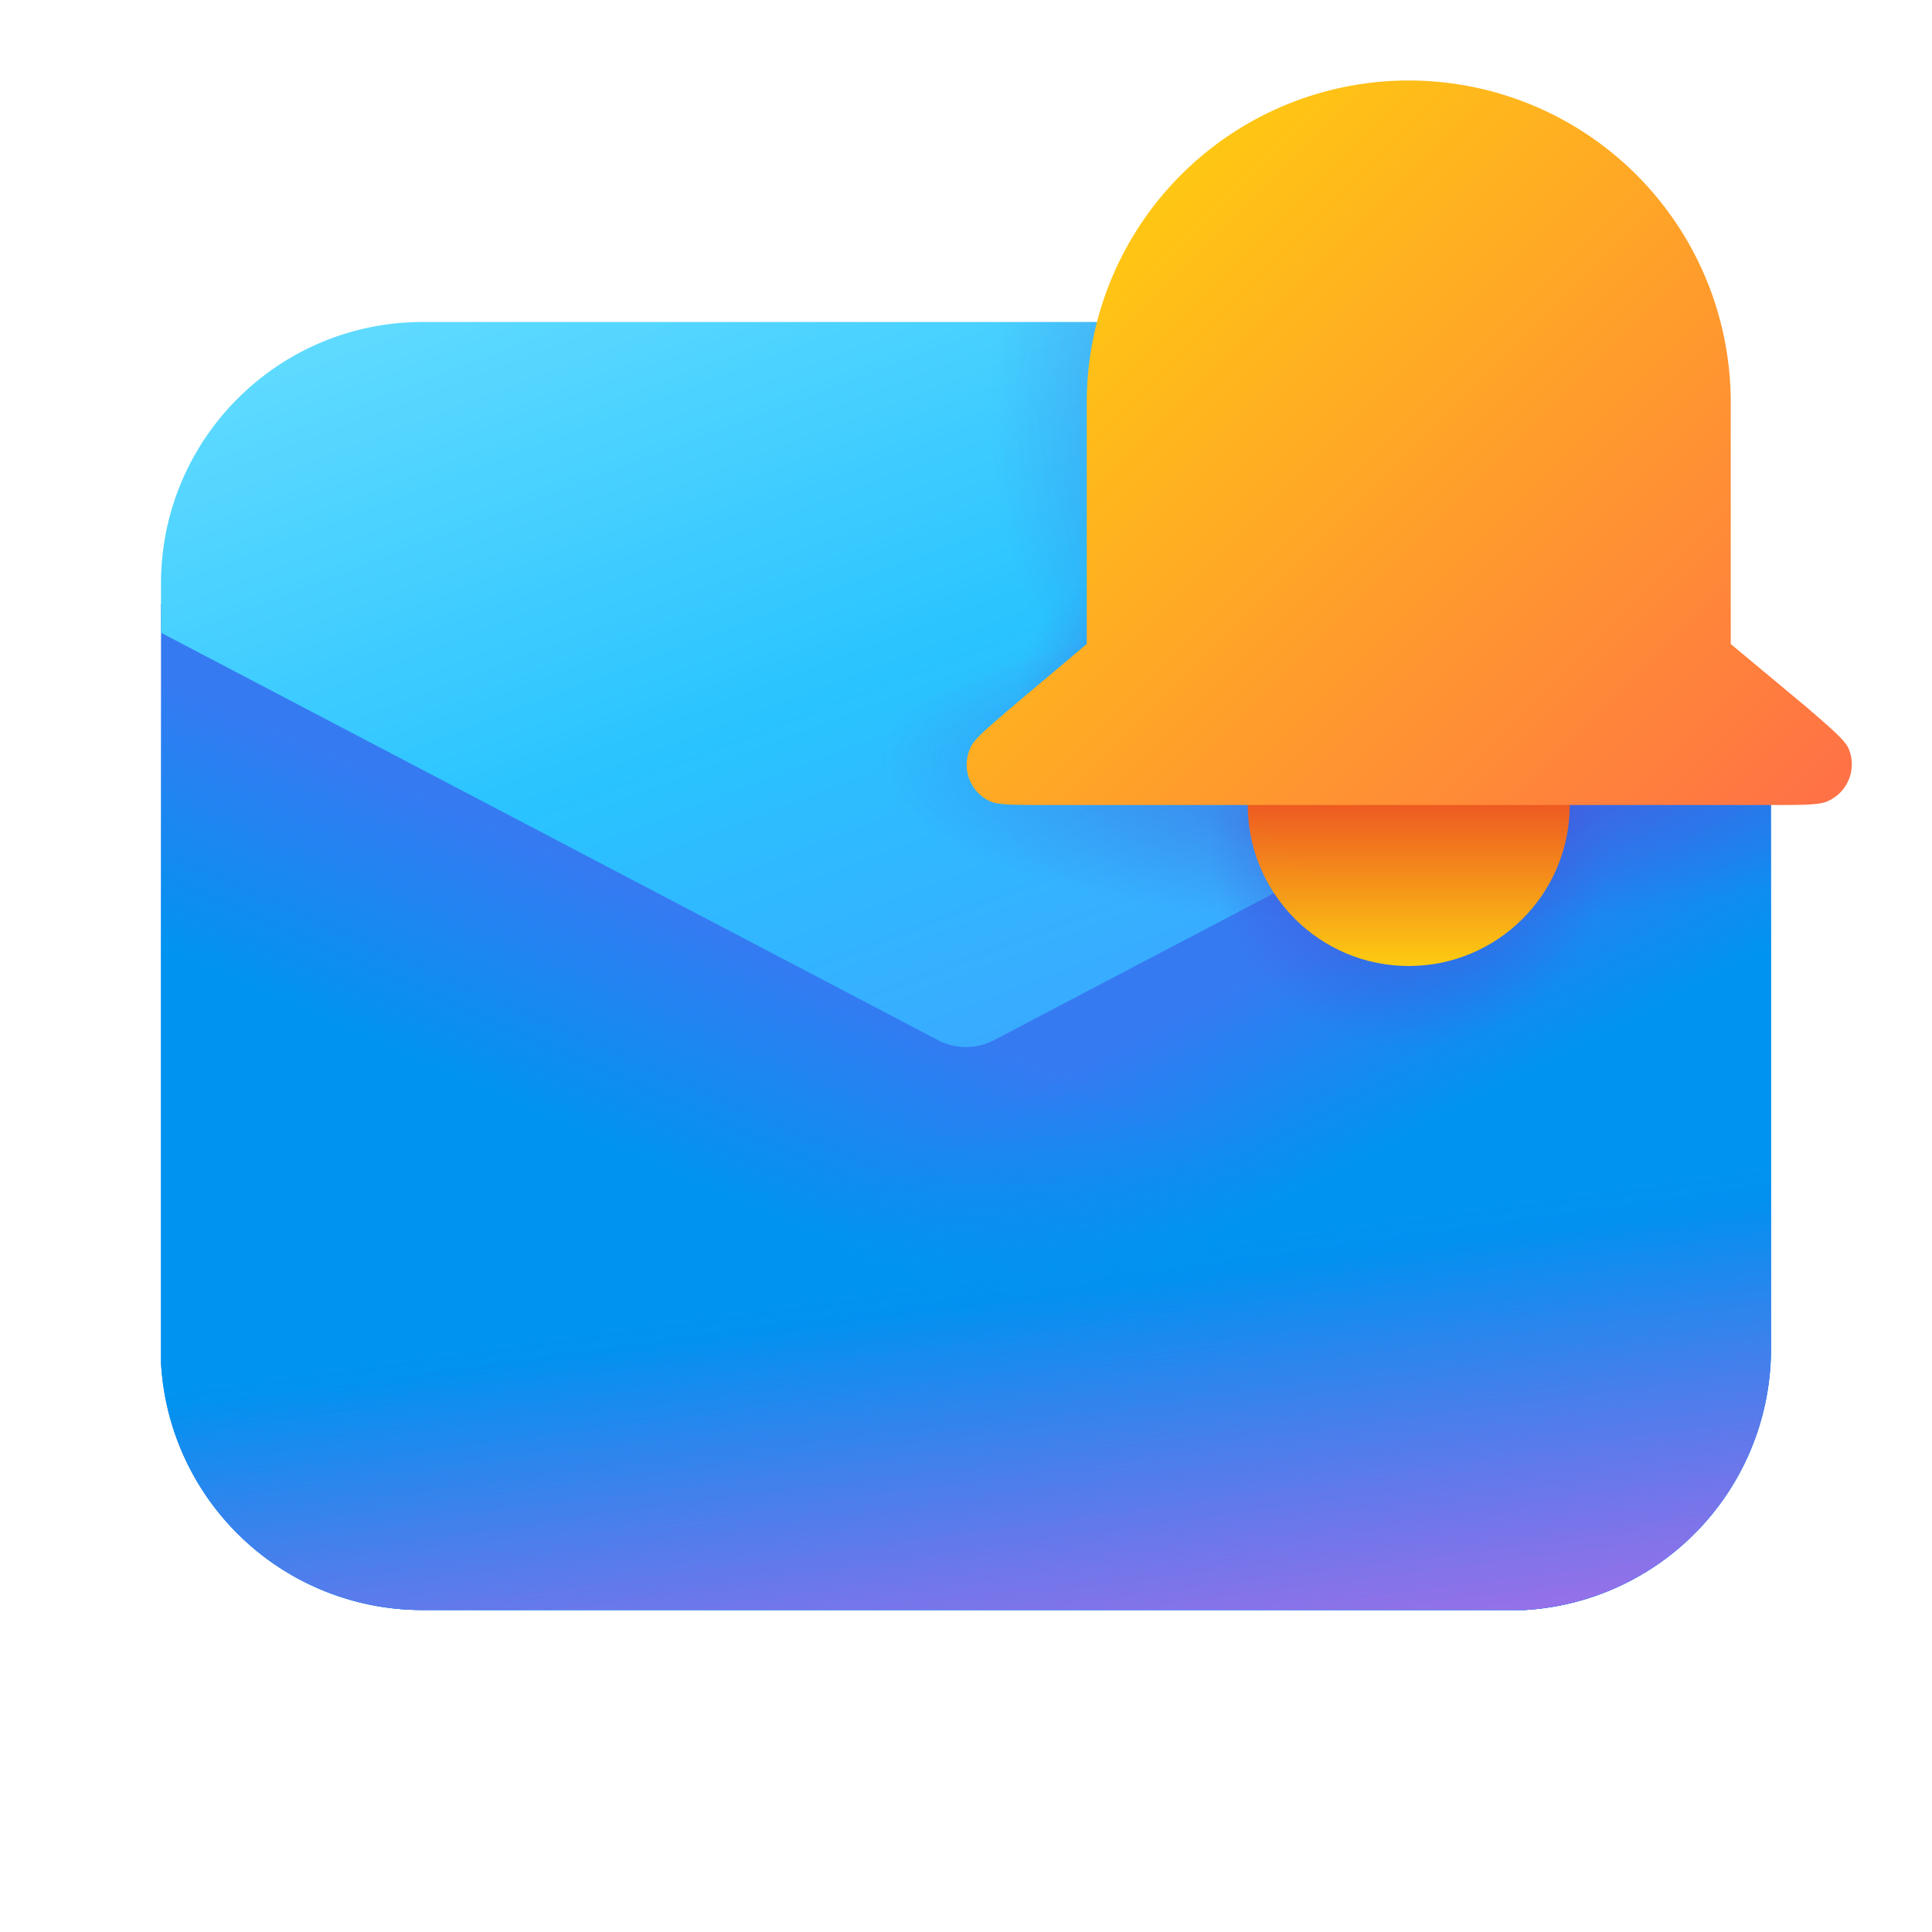
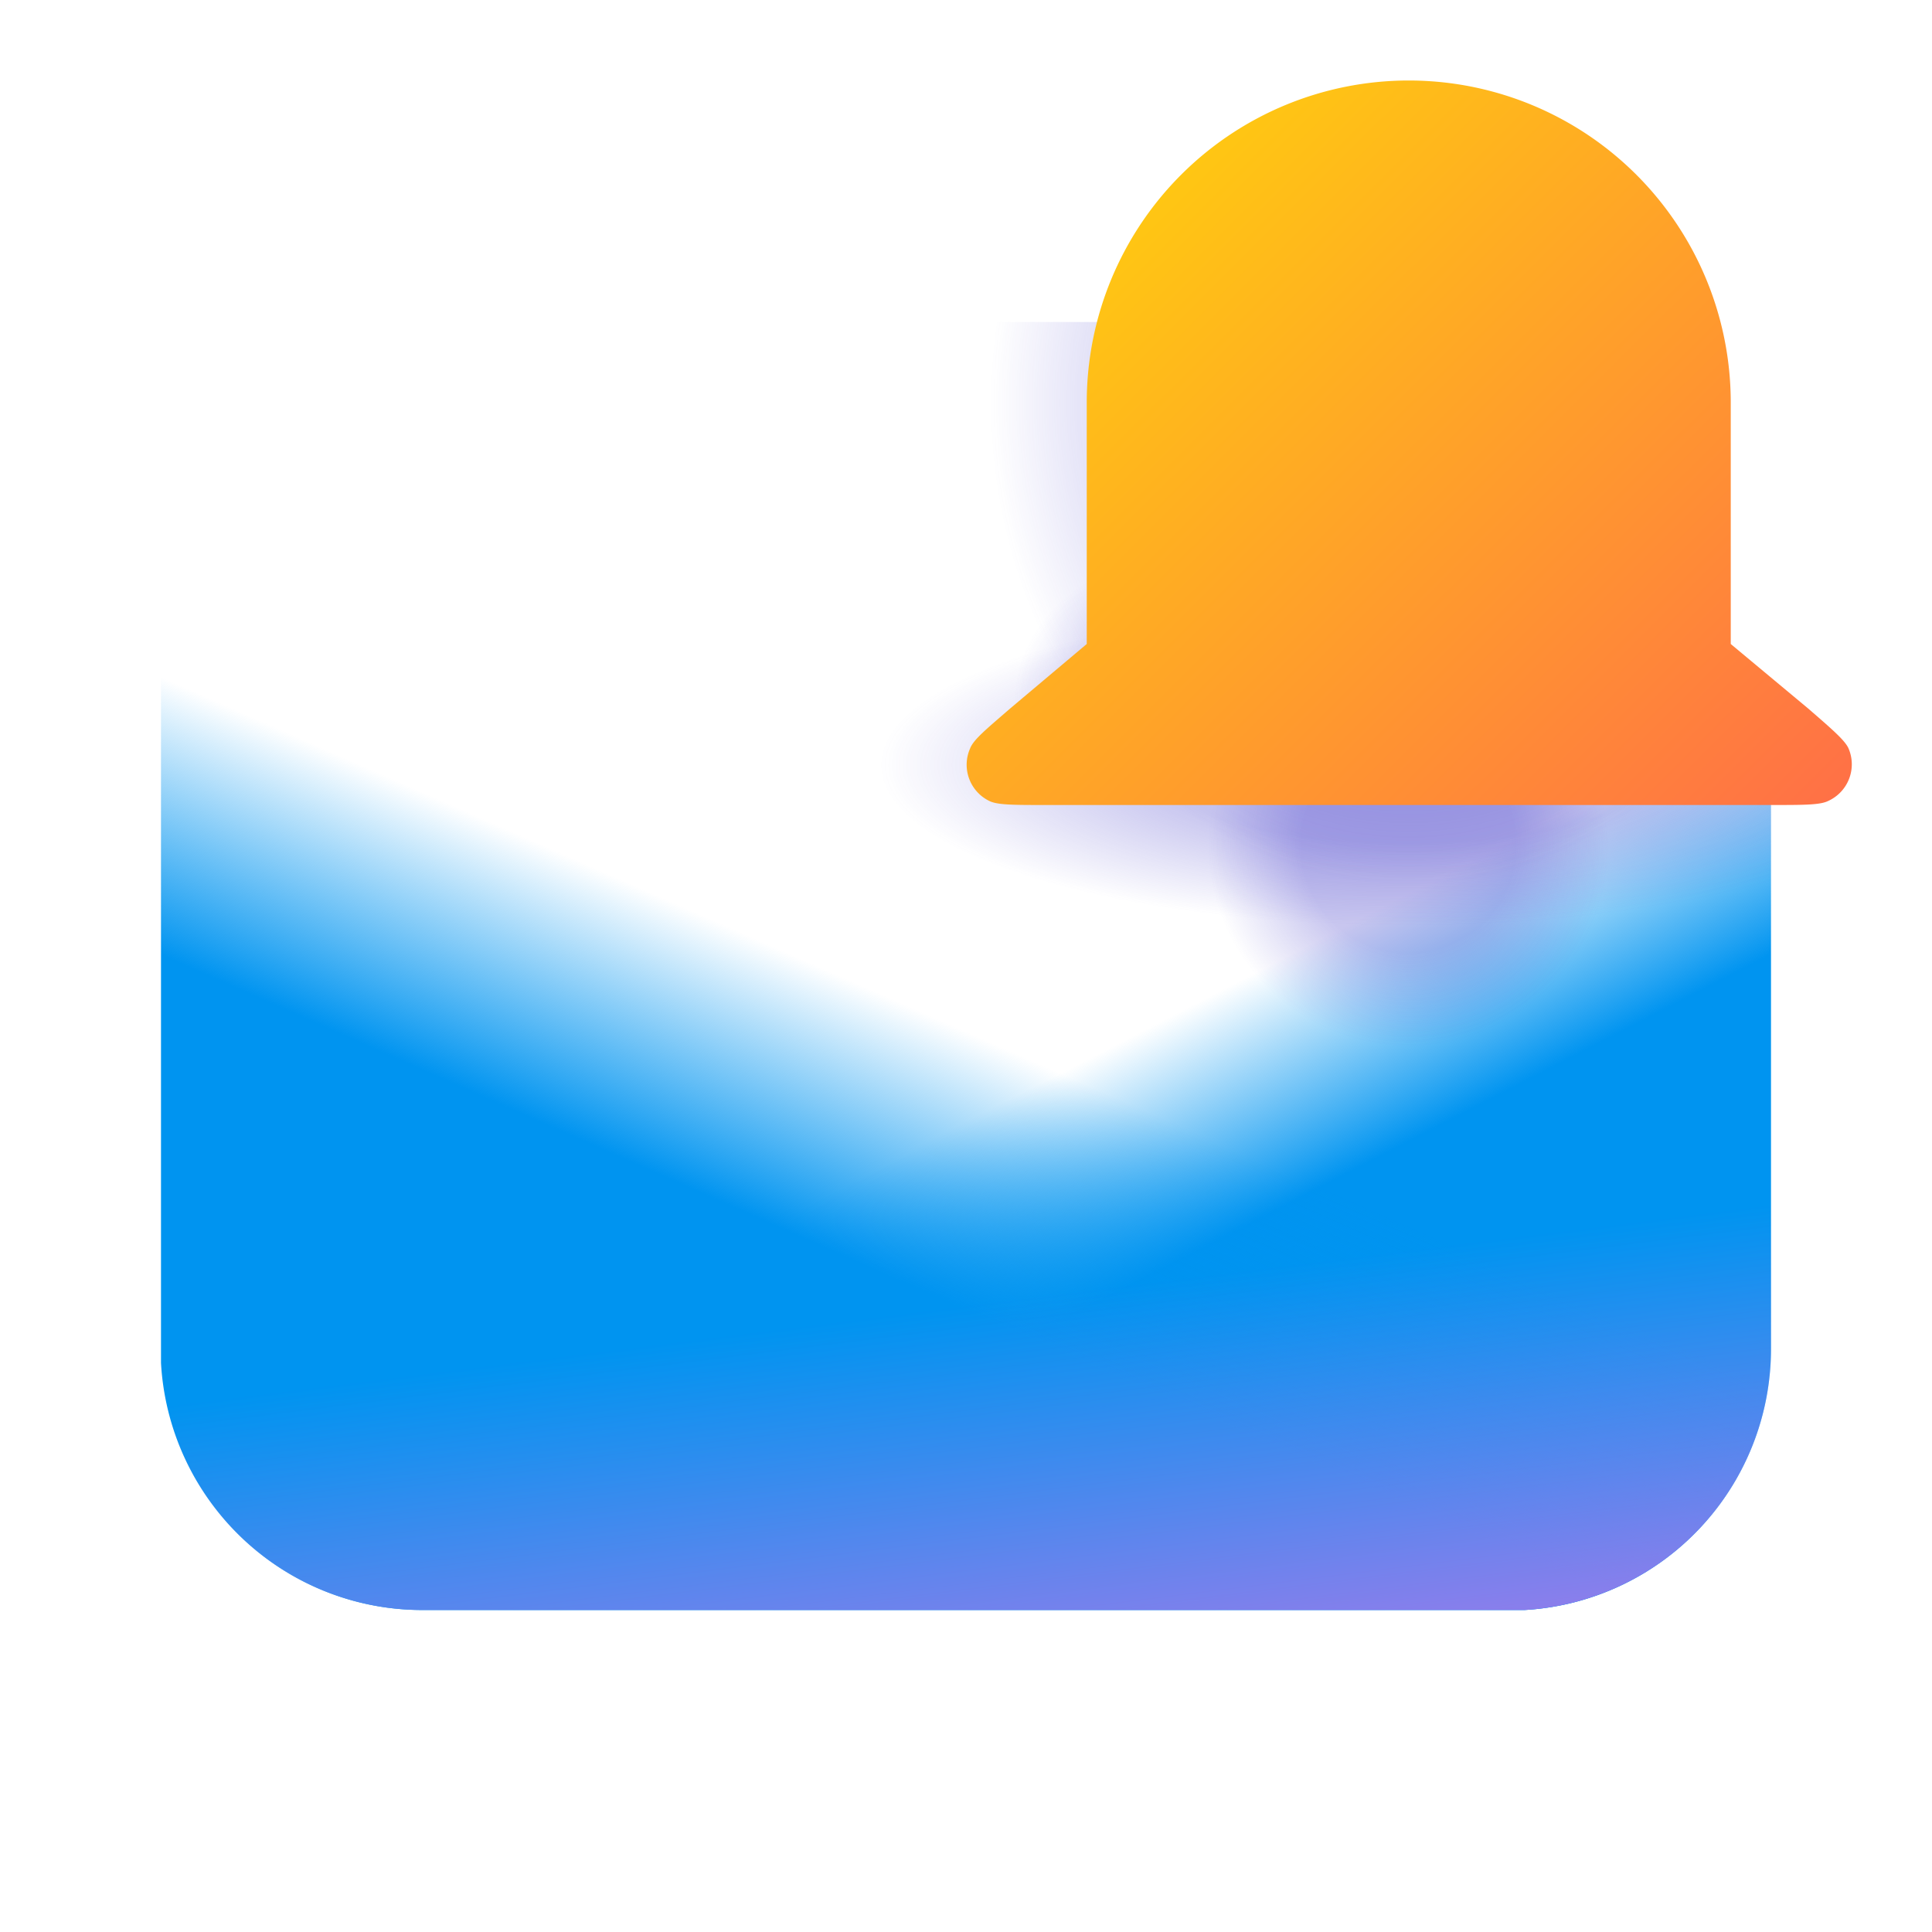
<svg xmlns="http://www.w3.org/2000/svg" width="24" height="24" viewBox="0 0 24 24">
-   <path d="m21 8.02-8.65 4.54a.75.75 0 0 1-.7 0L2 7.5v9.43A3.25 3.25 0 0 0 5.26 20h13.68A3.25 3.25 0 0 0 22 16.74V9h-1v-.98Z" fill="#367AF2" />
  <path d="m21 8.02-8.65 4.54a.75.75 0 0 1-.7 0L2 7.5v9.43A3.25 3.25 0 0 0 5.26 20h13.68A3.25 3.25 0 0 0 22 16.74V9h-1v-.98Z" fill="url(#paint0_linear_72095_9025)" />
  <path d="m21 8.02-8.65 4.54a.75.75 0 0 1-.7 0L2 7.5v9.43A3.25 3.25 0 0 0 5.26 20h13.68A3.25 3.25 0 0 0 22 16.74V9h-1v-.98Z" fill="url(#paint1_linear_72095_9025)" />
-   <path d="m21 8.02-8.65 4.54a.75.75 0 0 1-.7 0L2 7.5v9.43A3.25 3.25 0 0 0 5.26 20h13.68A3.25 3.25 0 0 0 22 16.74V9h-1v-.98Z" fill="url(#paint2_linear_72095_9025)" fill-opacity=".75" />
  <path d="m21 8.02-8.65 4.54a.75.75 0 0 1-.7 0L2 7.5v9.43A3.25 3.25 0 0 0 5.26 20h13.68A3.25 3.25 0 0 0 22 16.74V9h-1v-.98Z" fill="url(#paint3_linear_72095_9025)" fill-opacity=".7" />
-   <path d="M11.65 12.92 2 7.86v-.61C2 5.45 3.46 4 5.25 4h13.5c.92 0 1.75.38 2.35 1H21v3.38l-8.65 4.54a.75.75 0 0 1-.7 0Z" fill="url(#paint4_linear_72095_9025)" />
  <path d="M21.1 5H21v4h1v7.75a3.25 3.25 0 0 1-3.07 3.24l-.18.01H5.25a3.25 3.25 0 0 1-3.24-3.07L2 16.75v-9.5C2 5.45 3.46 4 5.25 4h13.5c.92 0 1.75.38 2.35 1Z" fill="url(#paint5_radial_72095_9025)" fill-opacity=".3" />
  <path d="M21.1 5H21v4h1v7.75a3.25 3.25 0 0 1-3.07 3.24l-.18.01H5.25a3.25 3.25 0 0 1-3.24-3.07L2 16.75v-9.5C2 5.45 3.46 4 5.25 4h13.5c.92 0 1.75.38 2.35 1Z" fill="url(#paint6_radial_72095_9025)" fill-opacity=".3" />
  <path d="M21.1 5H21v4h1v7.75a3.25 3.25 0 0 1-3.07 3.24l-.18.01H5.25a3.25 3.25 0 0 1-3.24-3.07L2 16.75v-9.5C2 5.45 3.46 4 5.25 4h13.5c.92 0 1.75.38 2.35 1Z" fill="url(#paint7_radial_72095_9025)" fill-opacity=".3" />
  <path d="M21.1 5H21v4h1v7.75a3.25 3.25 0 0 1-3.07 3.24l-.18.01H5.25a3.25 3.25 0 0 1-3.24-3.07L2 16.75v-9.5C2 5.45 3.46 4 5.25 4h13.5c.92 0 1.75.38 2.35 1Z" fill="url(#paint8_radial_72095_9025)" fill-opacity=".3" />
-   <circle cx="17.5" cy="10" r="2" fill="url(#paint9_linear_72095_9025)" />
  <path d="M17.5 1a4 4 0 0 0-4 4v3l-.95.8c-.3.26-.46.39-.5.5a.5.5 0 0 0 .24.65c.1.05.3.05.7.05h9.02c.4 0 .6 0 .7-.05a.5.5 0 0 0 .25-.66c-.05-.1-.2-.23-.5-.49L21.5 8V5a4 4 0 0 0-4-4Z" fill="url(#paint10_linear_72095_9025)" />
  <defs>
    <linearGradient id="paint0_linear_72095_9025" x1="14.54" y1="9.95" x2="20" y2="20.52" gradientUnits="userSpaceOnUse">
      <stop offset=".2" stop-color="#0094F0" stop-opacity="0" />
      <stop offset=".43" stop-color="#0094F0" />
    </linearGradient>
    <linearGradient id="paint1_linear_72095_9025" x1="9.14" y1="8.82" x2="3.83" y2="20.87" gradientUnits="userSpaceOnUse">
      <stop offset=".19" stop-color="#0094F0" stop-opacity="0" />
      <stop offset=".43" stop-color="#0094F0" />
    </linearGradient>
    <linearGradient id="paint2_linear_72095_9025" x1="17.27" y1="14.96" x2="18.14" y2="21.15" gradientUnits="userSpaceOnUse">
      <stop stop-color="#2764E7" stop-opacity="0" />
      <stop offset="1" stop-color="#2764E7" />
    </linearGradient>
    <linearGradient id="paint3_linear_72095_9025" x1="15.1" y1="9.04" x2="16.68" y2="21.64" gradientUnits="userSpaceOnUse">
      <stop offset=".53" stop-color="#FF6CE8" stop-opacity="0" />
      <stop offset="1" stop-color="#FF6CE8" />
    </linearGradient>
    <linearGradient id="paint4_linear_72095_9025" x1="7.94" y1="1.15" x2="13.98" y2="17.09" gradientUnits="userSpaceOnUse">
      <stop stop-color="#6CE0FF" />
      <stop offset=".46" stop-color="#29C3FF" />
      <stop offset="1" stop-color="#4894FE" />
    </linearGradient>
    <linearGradient id="paint9_linear_72095_9025" x1="17.51" y1="9.67" x2="17.51" y2="12" gradientUnits="userSpaceOnUse">
      <stop stop-color="#EB4824" />
      <stop offset="1" stop-color="#FFCD0F" stop-opacity=".99" />
    </linearGradient>
    <linearGradient id="paint10_linear_72095_9025" x1="23.02" y1="10" x2="14.3" y2="1.27" gradientUnits="userSpaceOnUse">
      <stop stop-color="#FF6F47" />
      <stop offset="1" stop-color="#FFCD0F" />
    </linearGradient>
    <radialGradient id="paint5_radial_72095_9025" cx="0" cy="0" r="1" gradientUnits="userSpaceOnUse" gradientTransform="matrix(0 2.5 -2.489 0 17.5 10.5)">
      <stop offset=".54" stop-color="#4A43CB" />
      <stop offset="1" stop-color="#4A43CB" stop-opacity="0" />
    </radialGradient>
    <radialGradient id="paint6_radial_72095_9025" cx="0" cy="0" r="1" gradientUnits="userSpaceOnUse" gradientTransform="matrix(0 2 -6.578 0 17.5 9.5)">
      <stop offset=".49" stop-color="#4A43CB" />
      <stop offset="1" stop-color="#4A43CB" stop-opacity="0" />
    </radialGradient>
    <radialGradient id="paint7_radial_72095_9025" cx="0" cy="0" r="1" gradientUnits="userSpaceOnUse" gradientTransform="rotate(56.78 -.67 17.26) scale(1.304 1.618)">
      <stop stop-color="#4A43CB" />
      <stop offset="1" stop-color="#4A43CB" stop-opacity="0" />
    </radialGradient>
    <radialGradient id="paint8_radial_72095_9025" cx="0" cy="0" r="1" gradientUnits="userSpaceOnUse" gradientTransform="matrix(0 6 -5.203 0 17.5 5)">
      <stop offset=".54" stop-color="#4A43CB" />
      <stop offset="1" stop-color="#4A43CB" stop-opacity="0" />
    </radialGradient>
  </defs>
</svg>